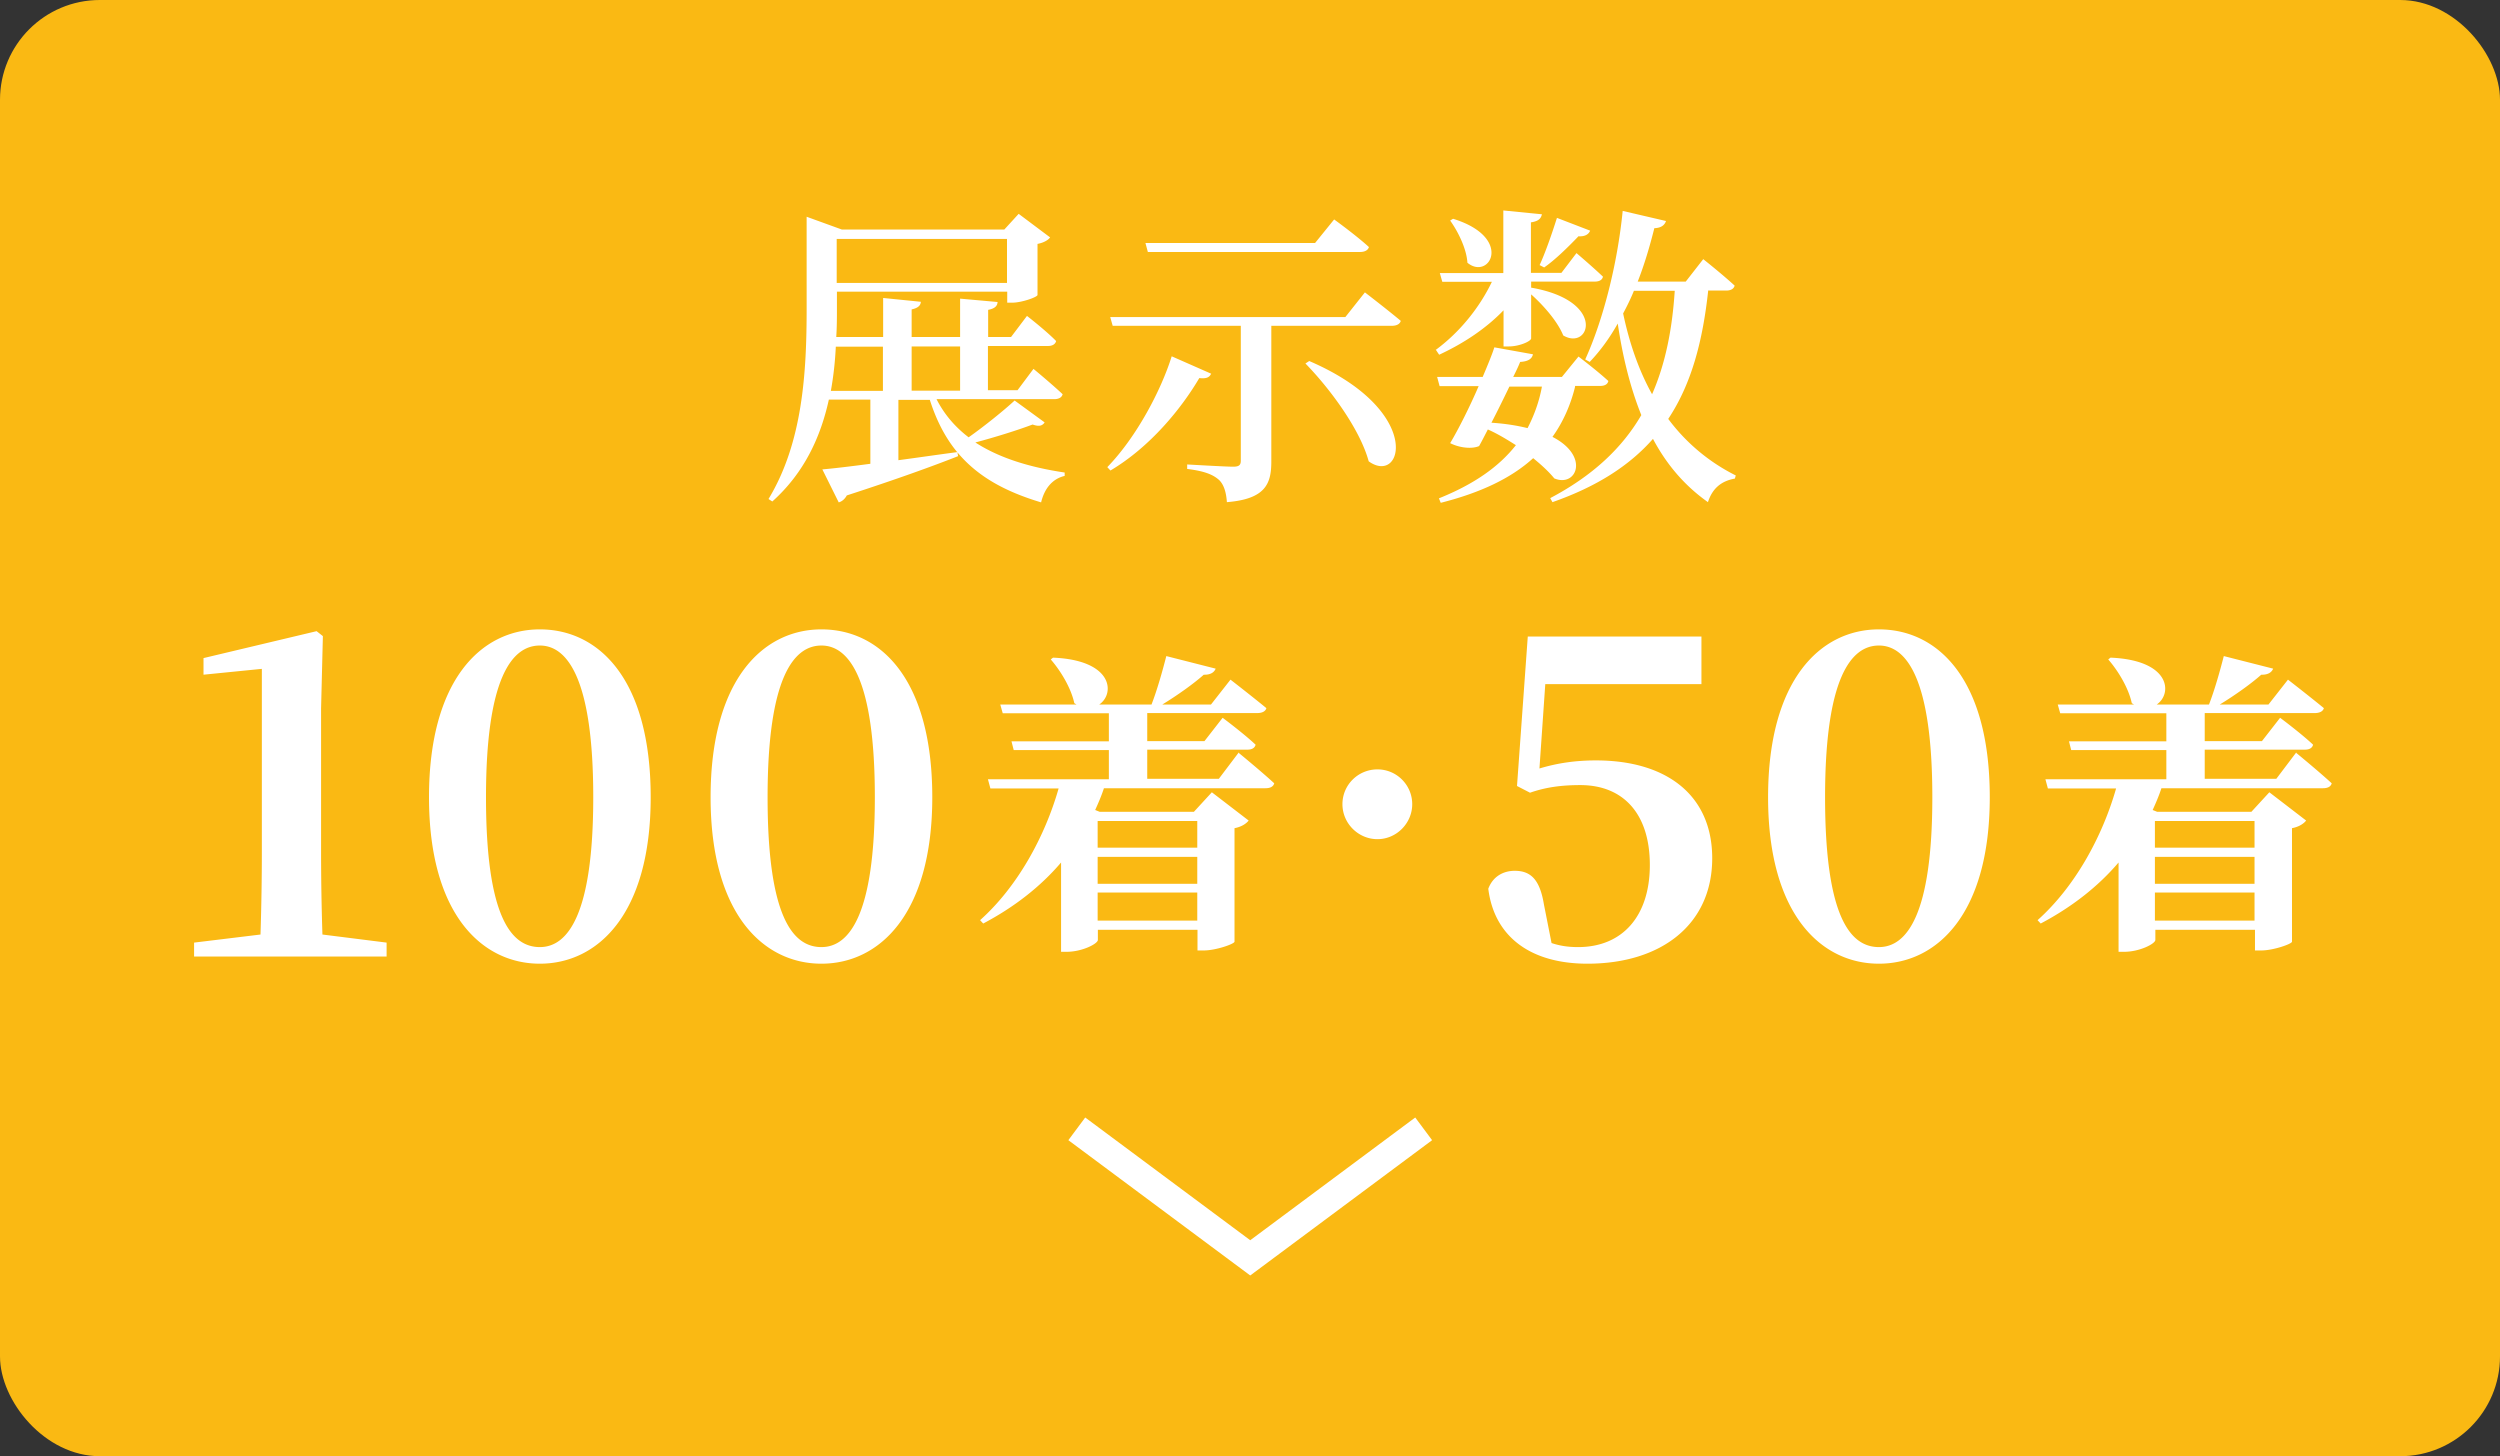
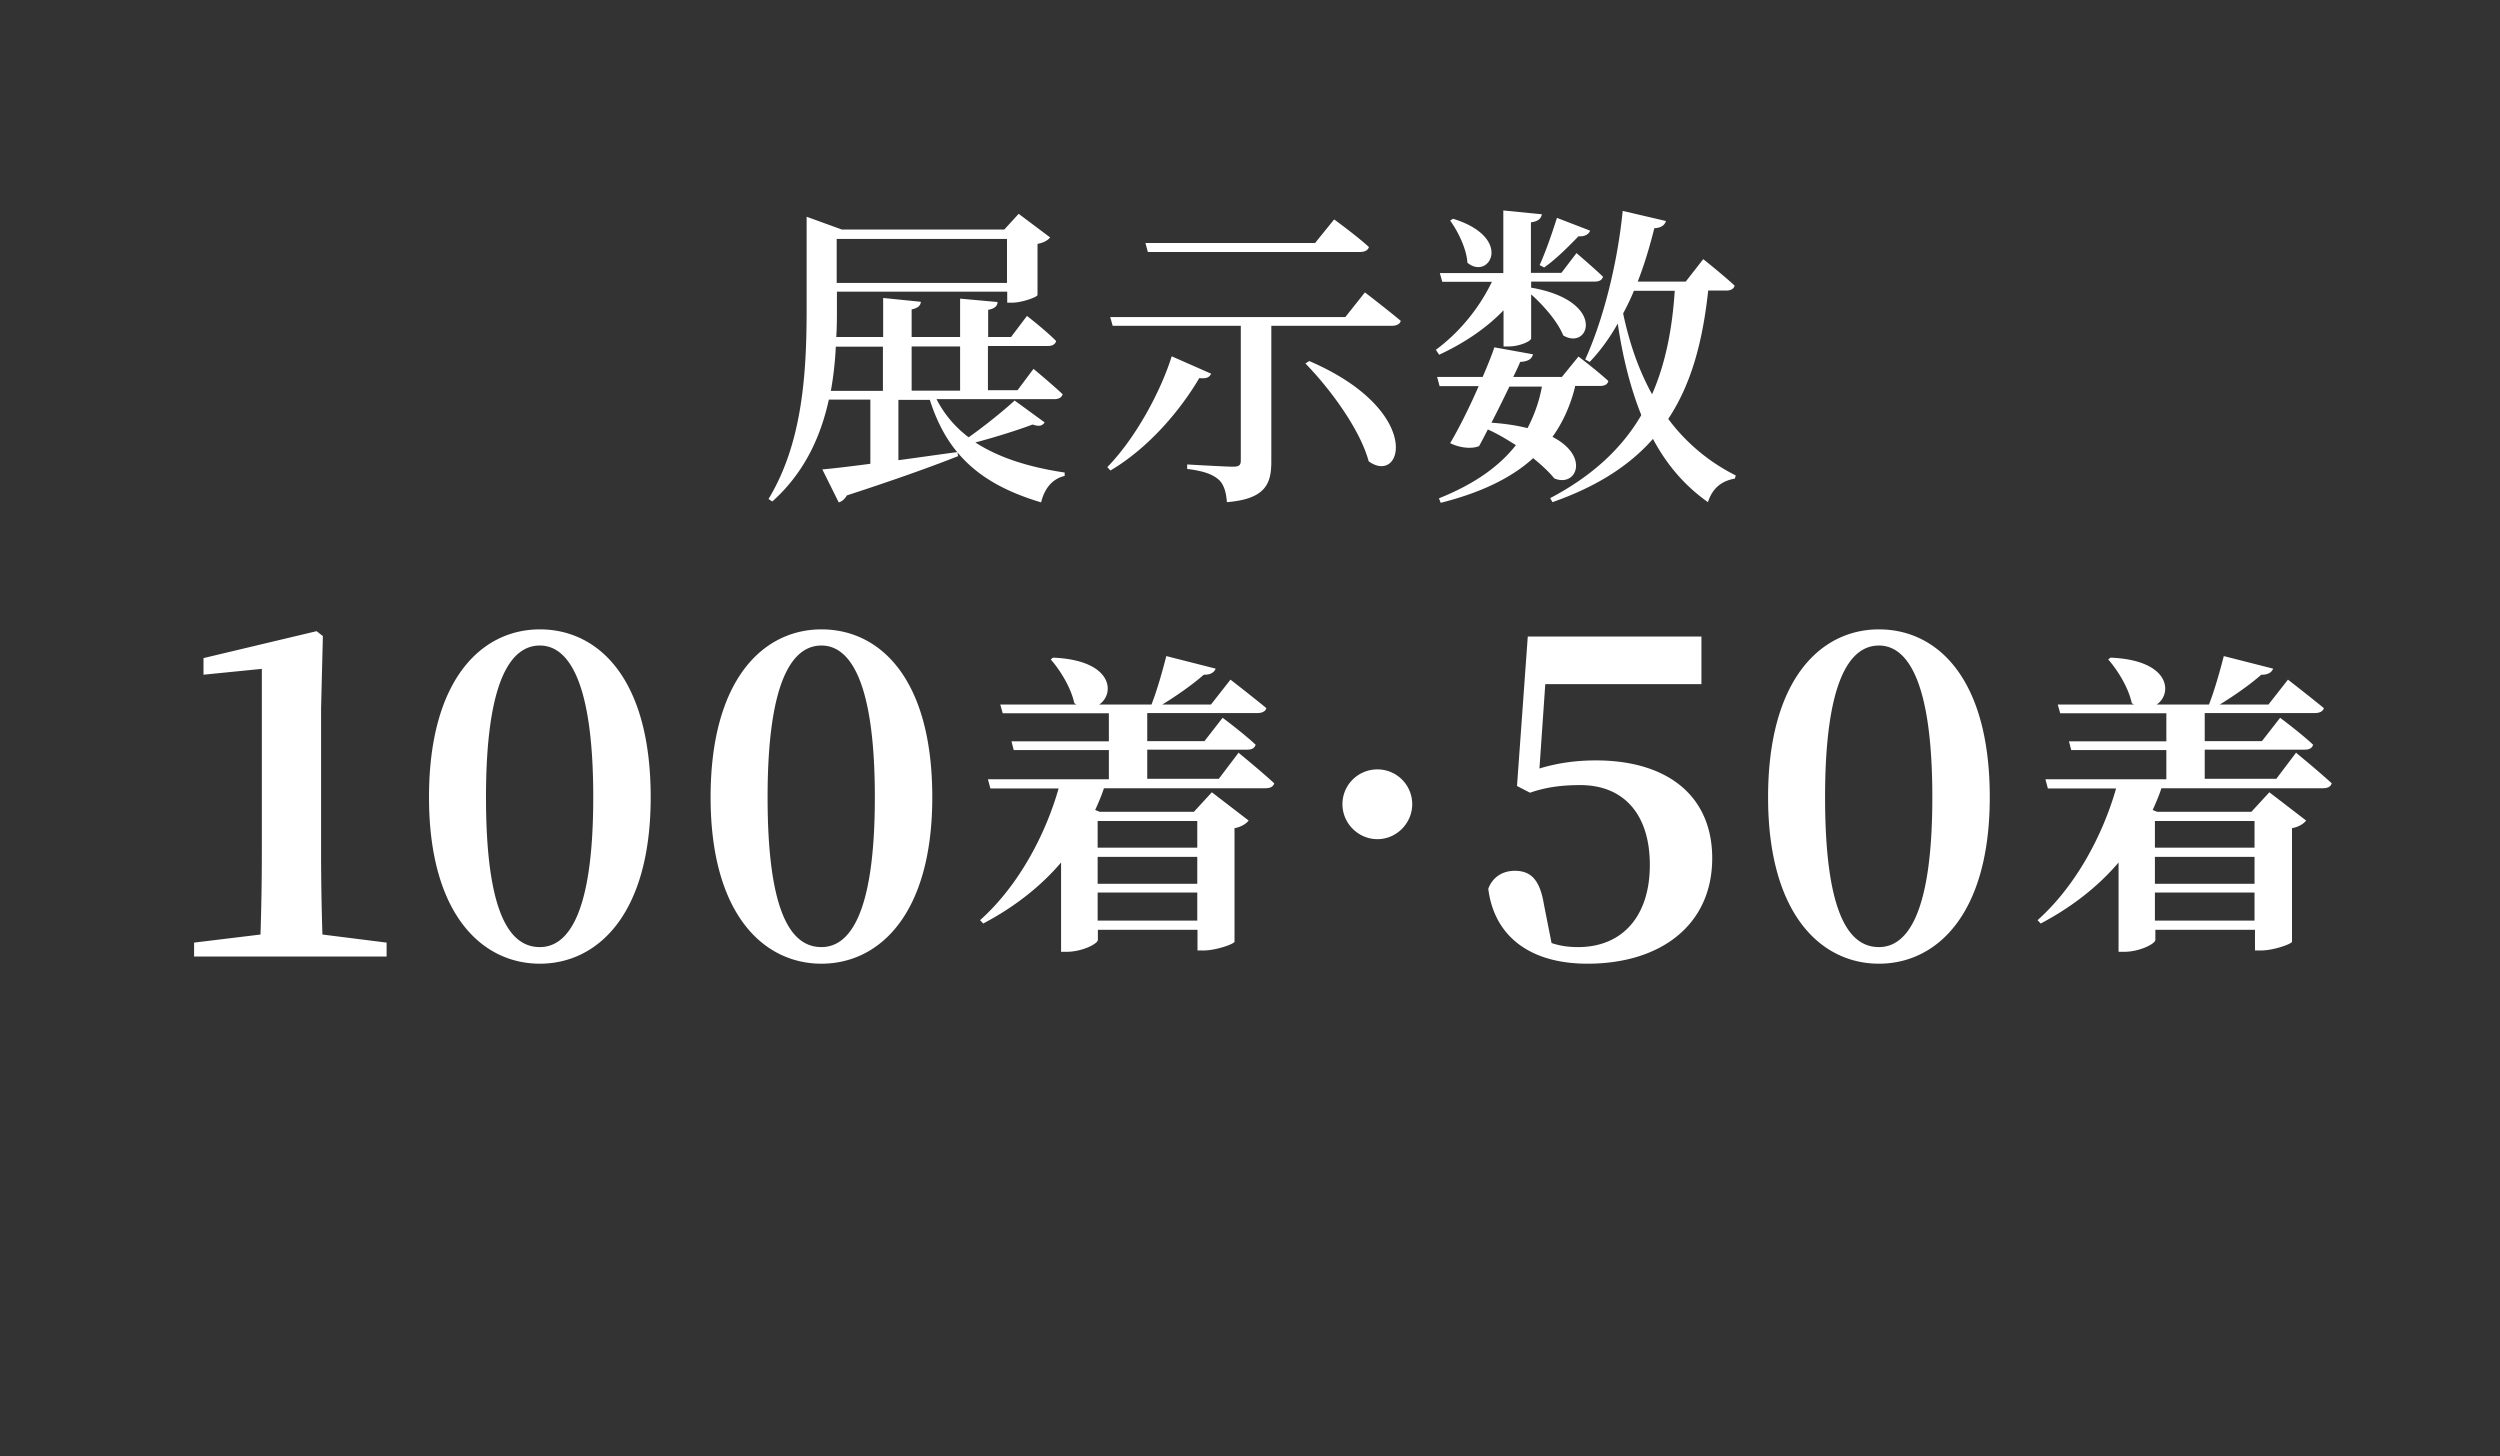
<svg xmlns="http://www.w3.org/2000/svg" data-name="レイヤー 2" viewBox="0 0 111.42 64.9">
  <rect x="0" y="0" width="111.42" height="64.9" fill="#333333" stroke="none" />
-   <rect width="111.42" height="64.9" fill="#fab913" rx="4.45" ry="4.45" />
  <g fill="#fff">
    <path d="M46.55 18.84c-.11.14-.24.18-.53.08-.66.25-1.65.56-2.55.8 1.08.7 2.44 1.11 3.98 1.34v.15c-.55.13-.9.56-1.05 1.18-1.6-.48-2.83-1.15-3.73-2.23l.03.17c-1.09.43-2.68 1.01-4.96 1.75-.08.15-.21.27-.36.31l-.73-1.47c.48-.04 1.23-.13 2.14-.25v-2.86h-1.85c-.36 1.64-1.08 3.25-2.52 4.54l-.17-.11c1.53-2.52 1.7-5.66 1.7-8.49V9.66l1.57.57h7.24l.64-.7 1.4 1.05c-.07.11-.28.24-.56.29v2.28c-.03.1-.71.34-1.13.34h-.22V13H37.3v.74c0 .41 0 .83-.03 1.28h2.09v-1.74l1.68.17c-.01.17-.13.28-.41.34v1.23h2.16v-1.71l1.67.15c-.01.17-.11.29-.42.35v1.21h1.02l.71-.94s.83.64 1.3 1.12c-.04.15-.18.22-.36.22h-2.68v1.97h1.32l.71-.95s.8.66 1.3 1.13c-.04.15-.18.22-.38.22h-5.24c.35.69.84 1.25 1.43 1.7.71-.5 1.6-1.22 2.05-1.64l1.33.97Zm-7.2-1.42v-1.97h-2.1c-.03.64-.1 1.3-.22 1.97h2.33Zm-2.06-6.77v1.96h7.59v-1.96h-7.59Zm2.75 9.86c.83-.11 1.71-.24 2.62-.36-.52-.63-.92-1.39-1.22-2.33h-1.4v2.69Zm.59-5.07v1.97h2.16v-1.97h-2.16ZM53.98 16.65c-.07.15-.18.24-.53.2-.8 1.36-2.19 3.07-3.96 4.12l-.14-.15c1.32-1.36 2.41-3.46 2.87-4.94l1.77.78Zm6.85-3.62s.99.76 1.6 1.27c-.04.15-.2.22-.39.22h-5.38v6.05c0 .98-.25 1.67-1.98 1.81-.03-.43-.13-.78-.35-.99-.25-.22-.6-.39-1.42-.49v-.2s1.71.1 2.05.1c.27 0 .34-.08.34-.27v-6.01h-5.71l-.11-.39h10.48l.88-1.11Zm-9.67-1.79-.11-.41h7.56l.85-1.05s.97.7 1.55 1.23c-.04.15-.2.22-.39.22h-9.47Zm7.19 4.85c5.13 2.21 4.17 5.57 2.65 4.47-.39-1.43-1.71-3.22-2.82-4.36l.17-.11ZM63.98 15.6c1.09-.8 1.97-1.91 2.51-3.04h-2.21l-.11-.39H67V9.38l1.72.17c-.04.18-.14.31-.49.36v2.25h1.36l.67-.88s.73.62 1.18 1.05c-.03.15-.17.22-.36.22h-2.84v.27c3.39.59 2.61 2.83 1.43 2.13-.25-.62-.87-1.33-1.43-1.83v1.96c0 .13-.53.36-.99.36h-.24v-1.61c-.77.8-1.75 1.46-2.87 1.98L64 15.6Zm6.22 1.63c-.21.85-.55 1.6-1.01 2.24 1.69.87 1.06 2.27.08 1.85-.2-.25-.52-.56-.94-.9-.99.9-2.35 1.54-4.12 1.99l-.08-.2c1.54-.62 2.66-1.39 3.43-2.37-.38-.24-.78-.49-1.25-.7-.14.27-.27.53-.39.74-.29.13-.83.1-1.29-.13.36-.6.87-1.61 1.27-2.54h-1.74l-.11-.41h2.03c.22-.52.42-1 .52-1.32l1.72.31c-.04.2-.21.32-.57.34-.07.18-.18.41-.31.67h2.17l.74-.91s.83.63 1.33 1.09c-.03.15-.17.22-.36.22h-1.13Zm-5.44-7.48c2.72.84 1.62 2.77.64 1.96-.04-.64-.43-1.41-.77-1.88l.13-.08Zm2.51 7.48c-.24.5-.53 1.09-.8 1.61.63.04 1.16.13 1.61.24.29-.56.52-1.18.64-1.85h-1.46Zm1.35-5.42c.24-.52.53-1.34.77-2.1l1.48.57c-.07.17-.24.27-.52.25-.48.5-1.04 1.05-1.53 1.39l-.21-.11Zm7.51 1.15c-.24 2.21-.73 4.13-1.78 5.71a8.45 8.45 0 0 0 3.01 2.52l-.04.14c-.63.11-1.01.46-1.2 1.05-1.05-.74-1.85-1.69-2.45-2.82-1.04 1.18-2.48 2.12-4.48 2.82l-.1-.18c1.9-1 3.21-2.24 4.06-3.7-.49-1.22-.83-2.59-1.05-4.08-.36.64-.78 1.22-1.25 1.71l-.2-.11c.78-1.71 1.43-4.2 1.67-6.62l1.93.45c-.06.18-.21.31-.52.32-.21.84-.45 1.64-.74 2.38h2.14l.78-1s.87.69 1.4 1.18c-.04.15-.18.22-.38.22h-.81Zm-3.31 0c-.14.35-.31.69-.48 1.01.28 1.33.7 2.54 1.29 3.6.6-1.37.9-2.91 1.01-4.61h-1.82ZM17.23 42.01v.62H8.65v-.62l2.96-.36c.04-1.24.06-2.48.06-3.72v-8.12l-2.6.26v-.74l5.04-1.2.28.22-.08 3.22v6.36c0 1.24.02 2.48.06 3.72l2.86.36ZM29 35.53c0 5.24-2.38 7.42-4.94 7.42s-4.94-2.18-4.94-7.42 2.34-7.48 4.94-7.48S29 30.23 29 35.53Zm-4.94 6.68c1.24 0 2.38-1.44 2.38-6.68s-1.14-6.76-2.38-6.76-2.4 1.44-2.4 6.76 1.12 6.68 2.4 6.68ZM41.55 35.53c0 5.24-2.38 7.42-4.94 7.42s-4.94-2.18-4.94-7.42 2.34-7.48 4.94-7.48 4.94 2.18 4.94 7.48Zm-4.94 6.68c1.24 0 2.38-1.44 2.38-6.68s-1.14-6.76-2.38-6.76-2.4 1.44-2.4 6.76 1.12 6.68 2.4 6.68ZM55.19 33.54s.99.81 1.6 1.37c-.04.15-.18.22-.39.22h-7.2c-.11.34-.25.66-.39.97l.2.08h4.2l.8-.87 1.64 1.26c-.1.13-.31.28-.63.34v5.06c-.01.1-.83.39-1.37.39h-.28v-.92h-4.44v.45c0 .17-.7.53-1.39.53h-.25v-3.98c-.92 1.08-2.09 1.99-3.47 2.72l-.14-.15c1.67-1.49 2.89-3.73 3.5-5.87h-3.04l-.11-.41h5.39v-1.3h-4.24l-.1-.39h4.34v-1.25h-4.73l-.11-.39h3.4l-.1-.06c-.15-.7-.63-1.47-1.05-1.95l.1-.08c2.69.11 2.77 1.61 2.06 2.09h2.33c.25-.64.5-1.53.66-2.16l2.2.56c-.06.15-.21.28-.53.27-.46.41-1.18.92-1.85 1.33h2.17l.87-1.11s.98.76 1.6 1.27c-.04.15-.2.22-.41.22h-4.9v1.25h2.55l.81-1.04s.94.7 1.47 1.2c-.04.15-.17.22-.36.22h-4.47v1.3h3.19l.9-1.19Zm-6.27 3.05v1.19h4.44v-1.19h-4.44Zm0 2.8h4.44v-1.2h-4.44v1.2Zm4.44 1.64v-1.25h-4.44v1.25h4.44ZM61.39 37.4c-.85 0-1.56-.7-1.56-1.56s.7-1.55 1.56-1.55 1.55.7 1.55 1.55-.7 1.56-1.55 1.56ZM68.61 34.25c.8-.24 1.6-.36 2.52-.36 3.16 0 5.18 1.56 5.18 4.36 0 2.96-2.28 4.7-5.56 4.7-2.58 0-4.16-1.24-4.42-3.34.2-.54.66-.8 1.18-.8.72 0 1.12.4 1.3 1.5l.34 1.72c.36.12.72.18 1.18.18 1.98 0 3.2-1.38 3.2-3.66s-1.18-3.56-3.1-3.56c-.78 0-1.5.08-2.24.34l-.58-.3.48-6.66h7.74v2.12h-6.96l-.26 3.76ZM88.68 35.53c0 5.24-2.38 7.42-4.94 7.42s-4.94-2.18-4.94-7.42 2.34-7.48 4.94-7.48 4.94 2.18 4.94 7.48Zm-4.94 6.68c1.24 0 2.38-1.44 2.38-6.68s-1.14-6.76-2.38-6.76-2.4 1.44-2.4 6.76 1.12 6.68 2.4 6.68ZM102.32 33.54s.99.81 1.6 1.37c-.04.15-.18.22-.39.22h-7.2c-.11.34-.25.66-.39.97l.2.08h4.2l.8-.87 1.64 1.26c-.1.13-.31.28-.63.34v5.06c-.01.1-.83.39-1.37.39h-.28v-.92h-4.44v.45c0 .17-.7.53-1.39.53h-.25v-3.98c-.92 1.08-2.09 1.99-3.47 2.72l-.14-.15c1.67-1.49 2.89-3.73 3.5-5.87h-3.04l-.11-.41h5.39v-1.3h-4.24l-.1-.39h4.34v-1.25h-4.73l-.11-.39h3.4l-.1-.06c-.15-.7-.63-1.47-1.05-1.95l.1-.08c2.69.11 2.77 1.61 2.06 2.09h2.33c.25-.64.5-1.53.66-2.16l2.2.56c-.06.15-.21.28-.53.27-.46.41-1.18.92-1.85 1.33h2.17l.87-1.11s.98.76 1.6 1.27c-.04.15-.2.22-.41.22h-4.9v1.25h2.55l.81-1.04s.94.7 1.47 1.2c-.04.15-.17.22-.36.22h-4.47v1.3h3.19l.9-1.19Zm-6.28 3.05v1.19h4.44v-1.19h-4.44Zm0 2.8h4.44v-1.2h-4.44v1.2Zm4.44 1.64v-1.25h-4.44v1.25h4.44Z" />
  </g>
-   <path fill="none" stroke="#fff" stroke-width="1.26" d="m63.45 50.31-7.73 5.75-7.73-5.75" />
</svg>